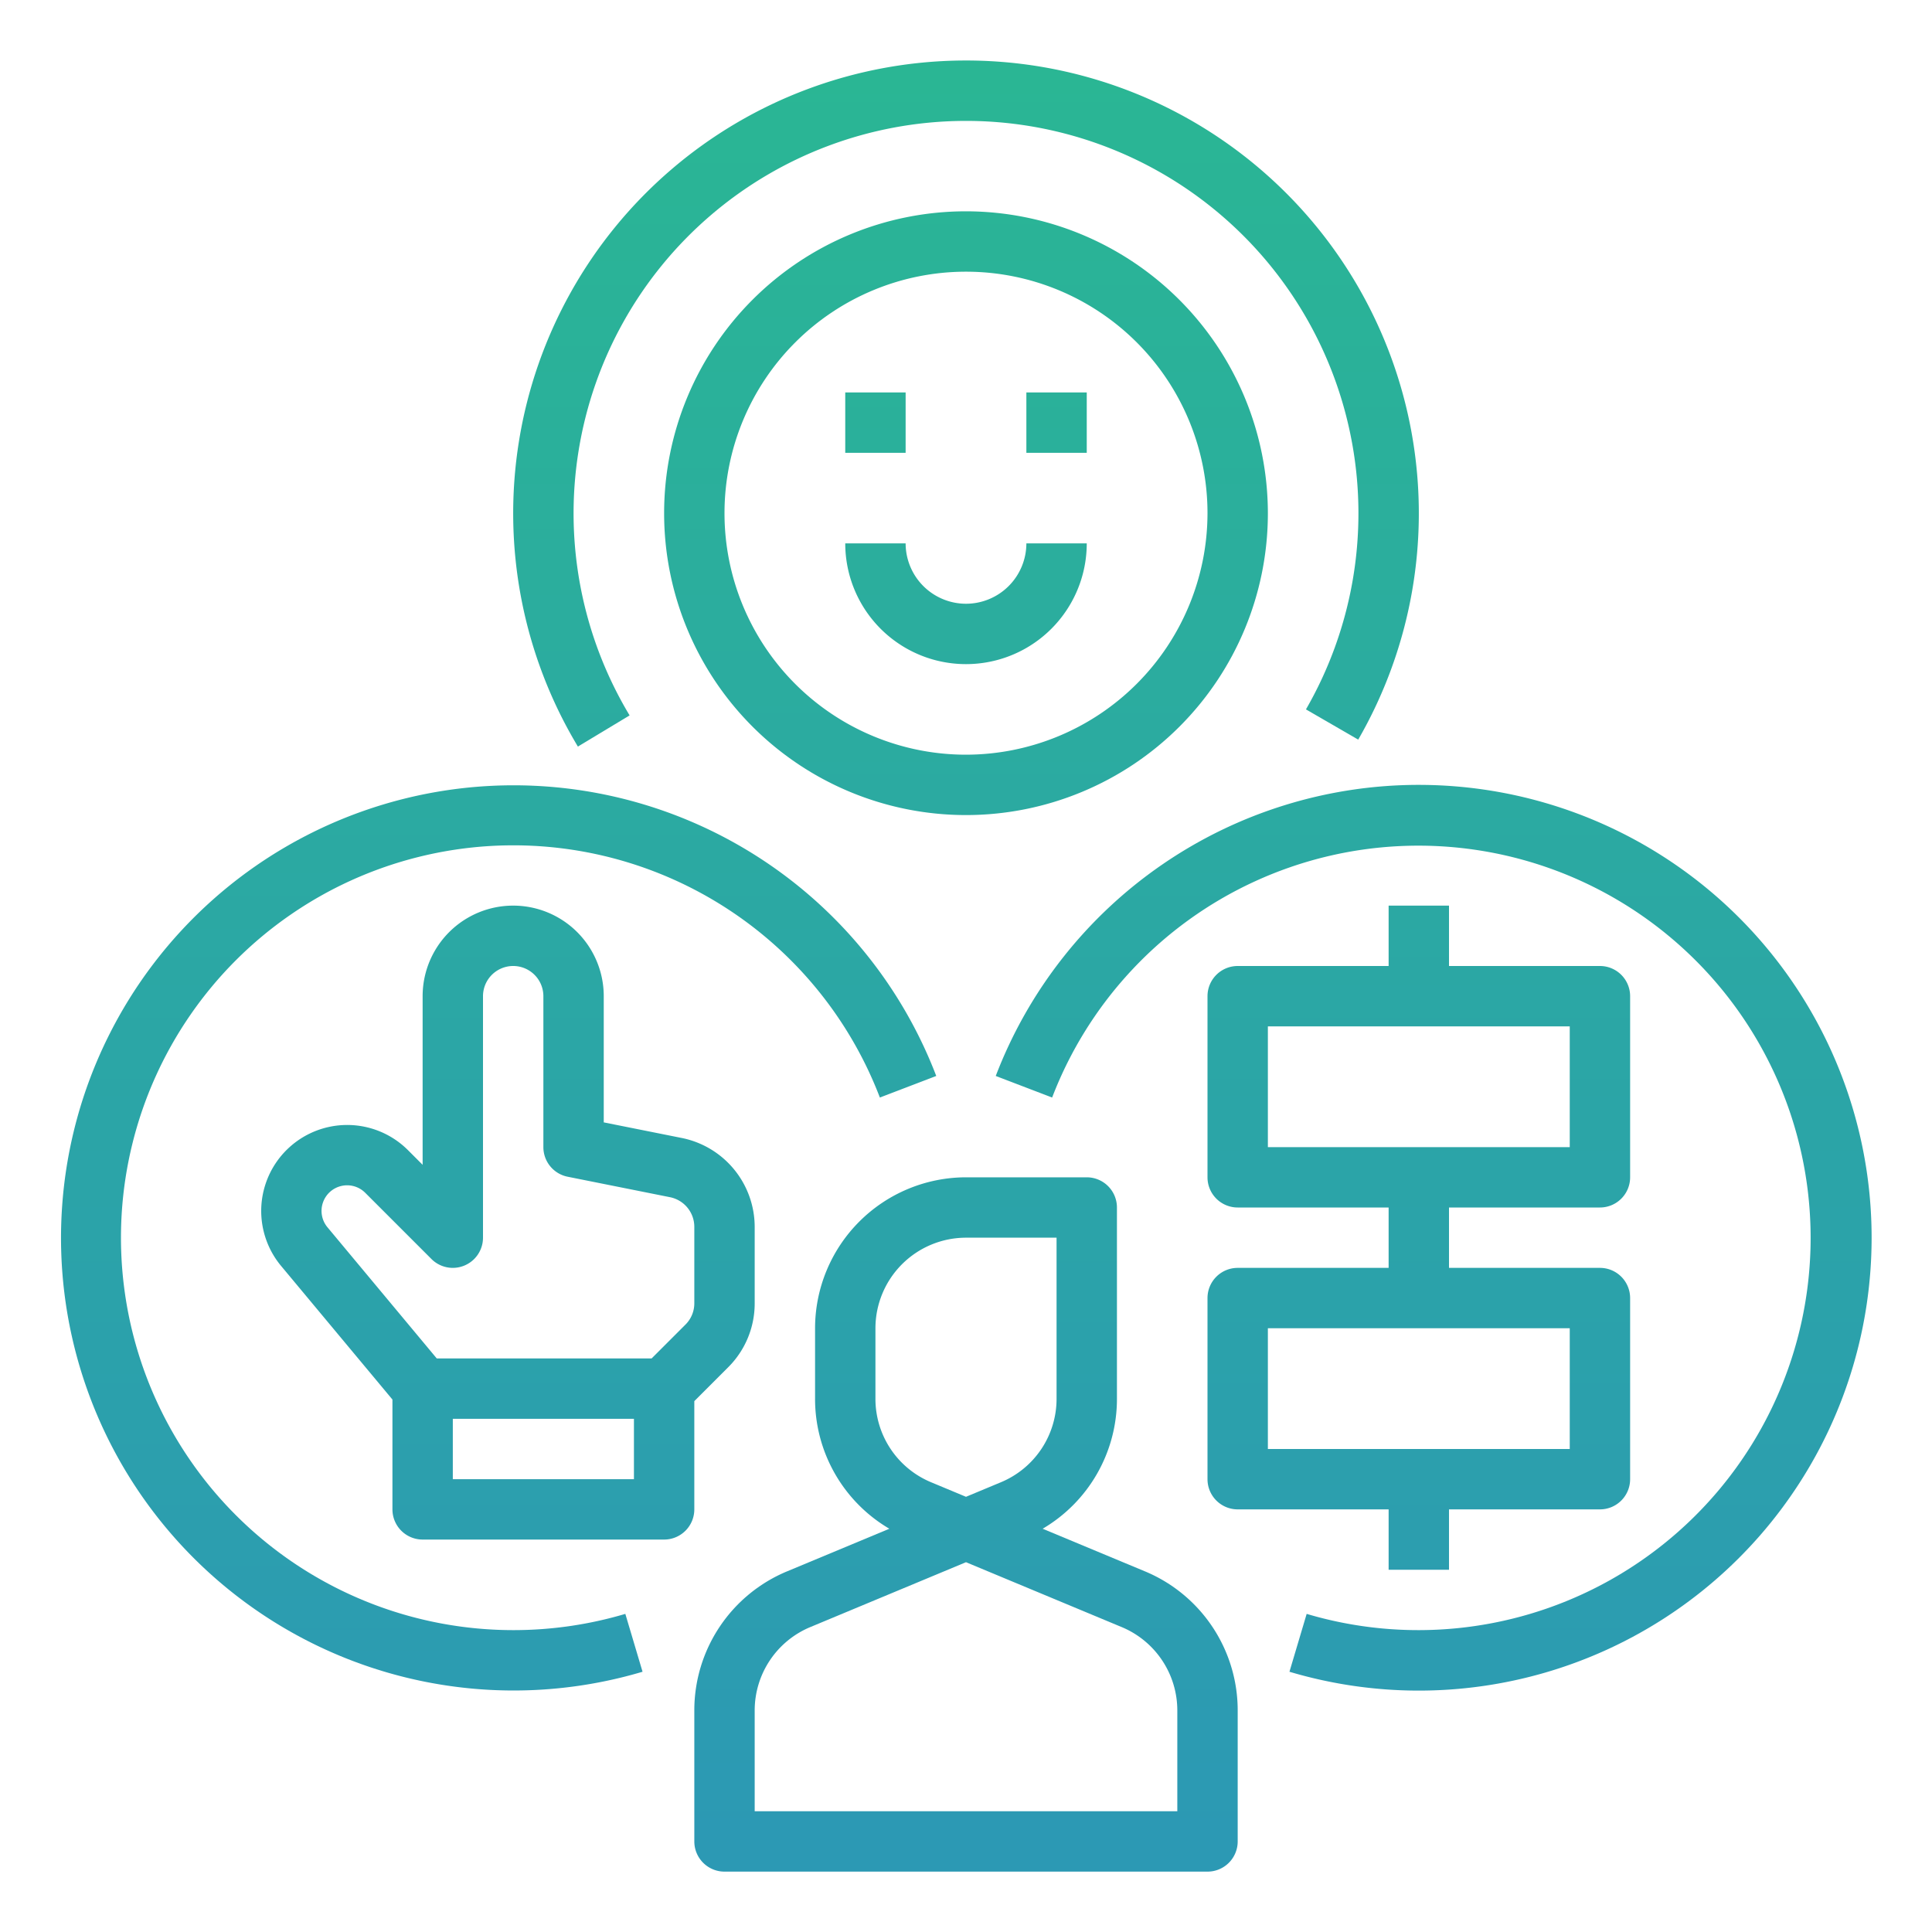
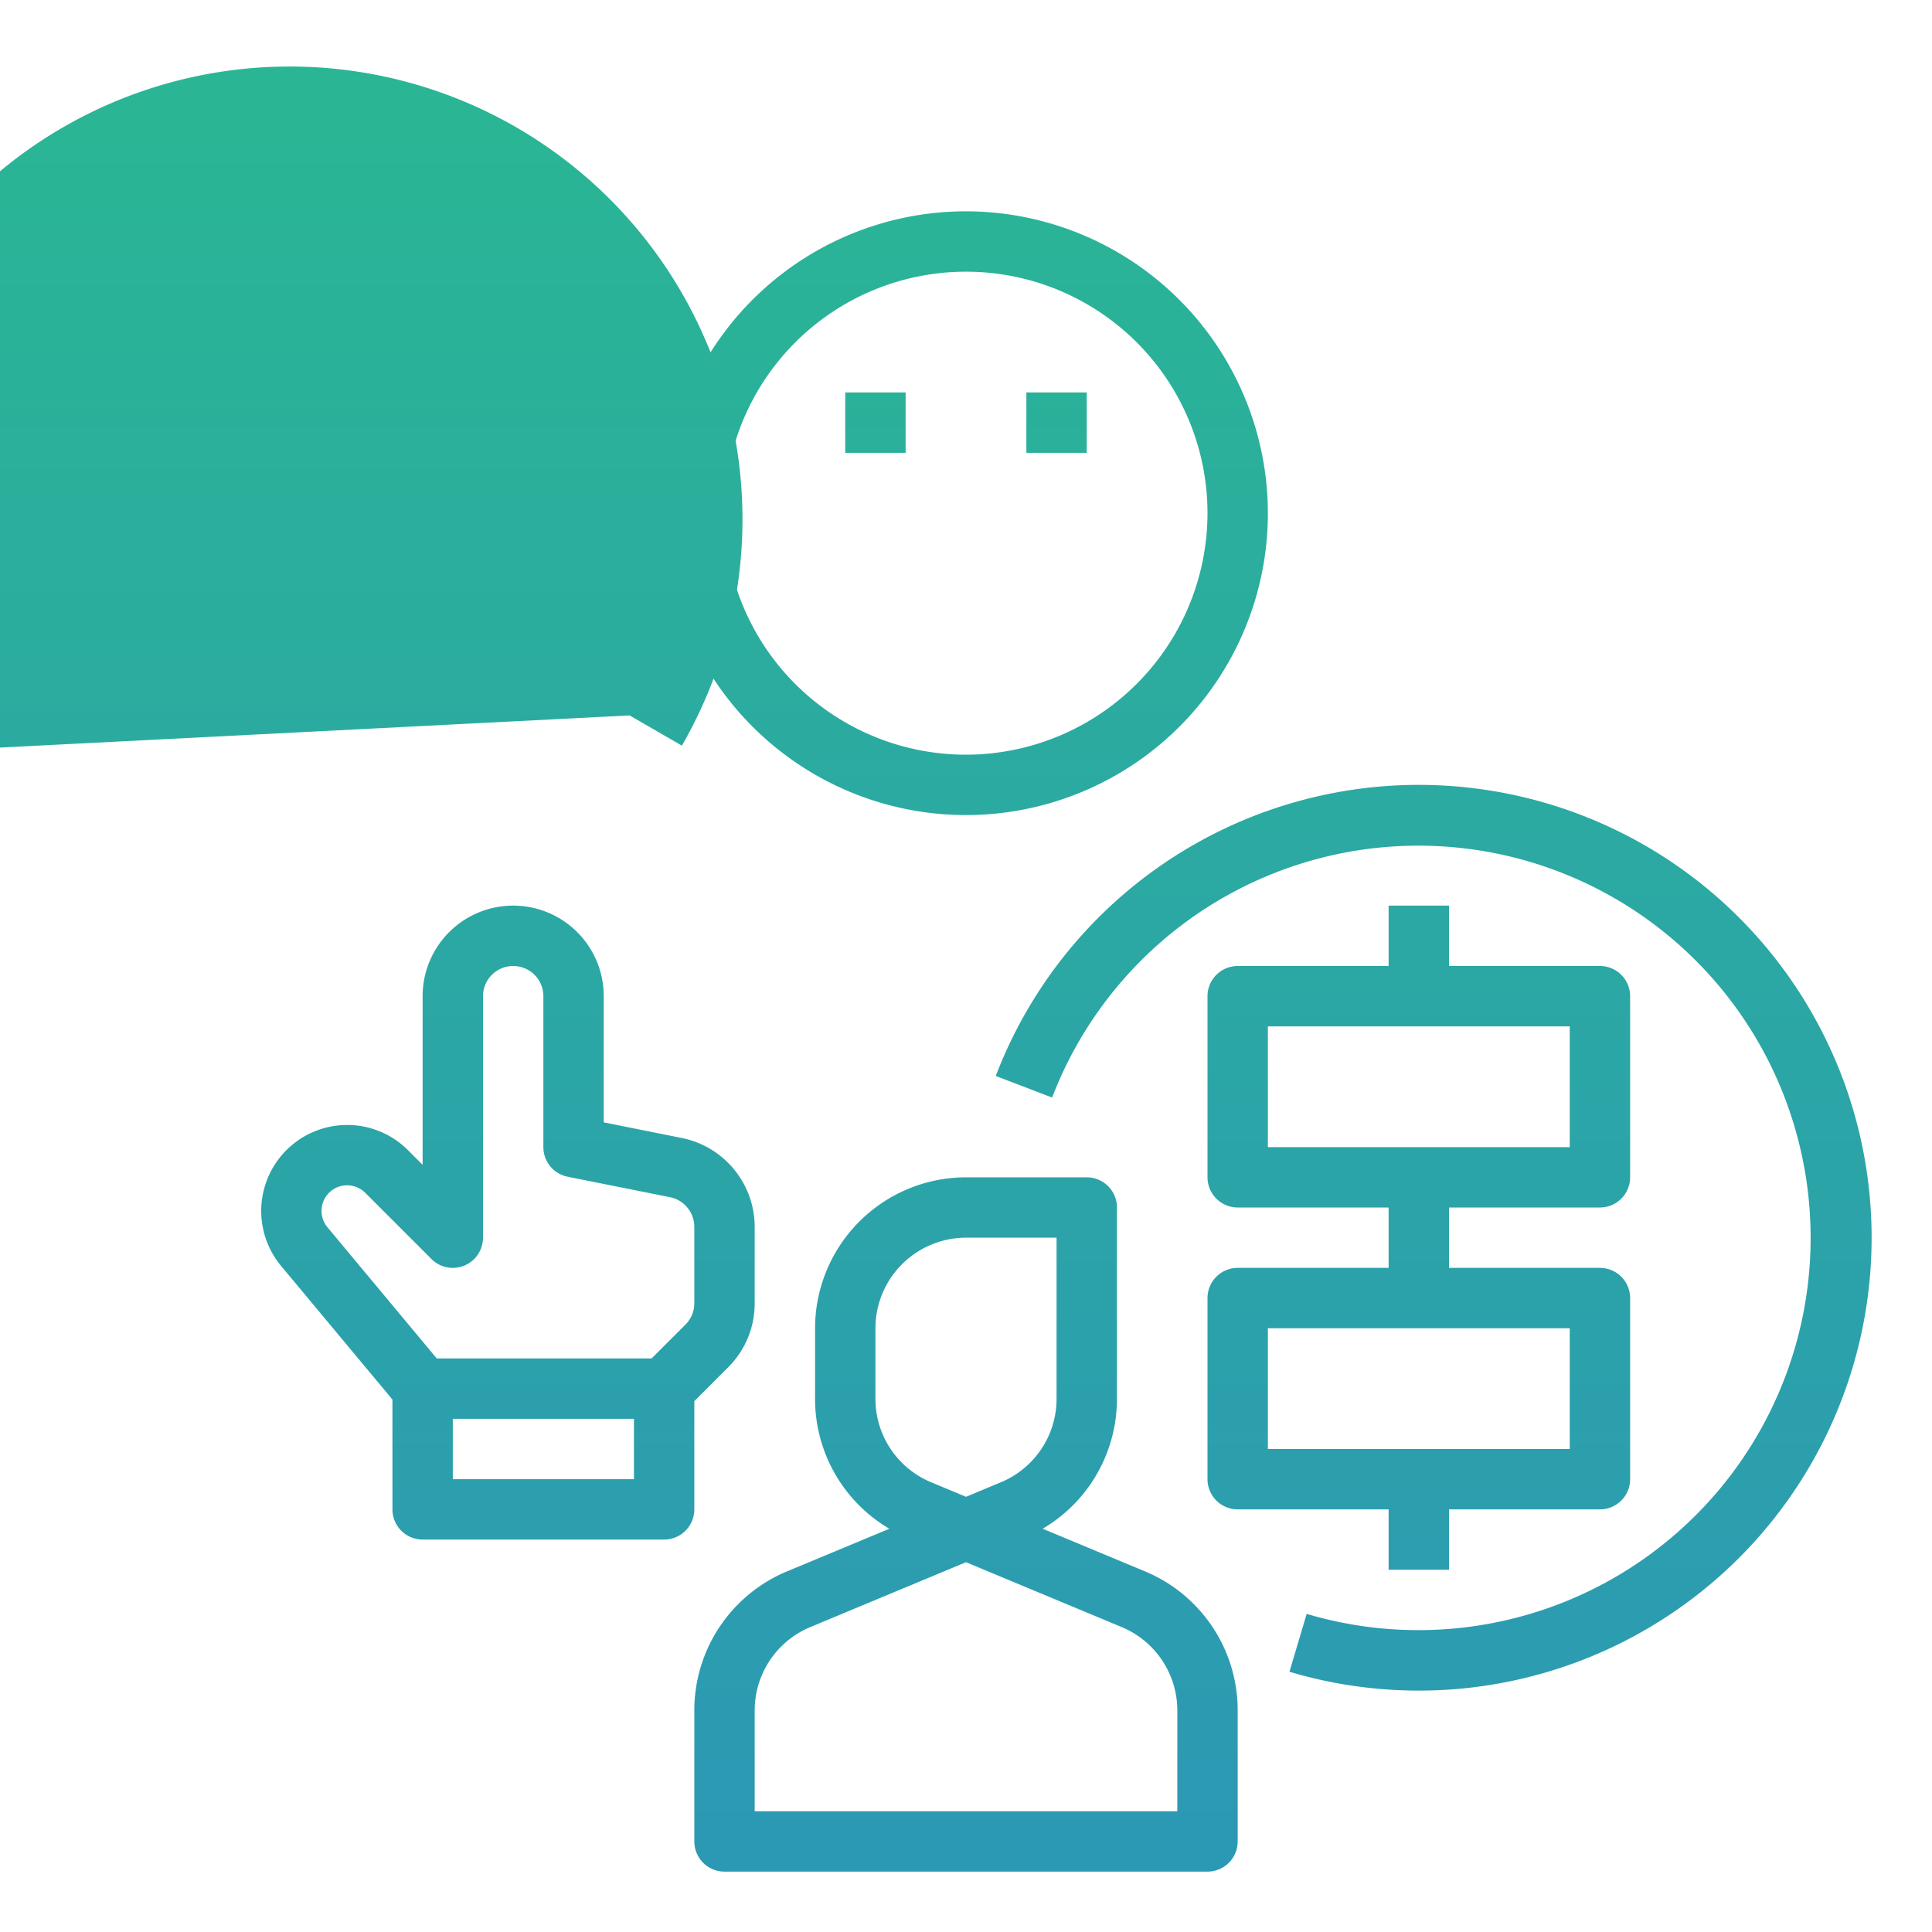
<svg xmlns="http://www.w3.org/2000/svg" xmlns:xlink="http://www.w3.org/1999/xlink" height="512" viewBox="0 0 512 512" width="512">
  <linearGradient id="linear-gradient" gradientUnits="userSpaceOnUse" x1="256" x2="256" y1="2.873" y2="504.081">
    <stop offset="0" stop-color="#2ab793" />
    <stop offset="1" stop-color="#2c98b5" />
  </linearGradient>
  <linearGradient id="linear-gradient-2" x1="134.588" x2="134.588" xlink:href="#linear-gradient" y1="2.873" y2="504.081" />
  <linearGradient id="linear-gradient-5" x1="232" x2="232" xlink:href="#linear-gradient" y1="2.873" y2="504.081" />
  <linearGradient id="linear-gradient-6" x1="280" x2="280" xlink:href="#linear-gradient" y1="2.873" y2="504.081" />
  <linearGradient id="linear-gradient-8" x1="376" x2="376" xlink:href="#linear-gradient" y1="2.873" y2="504.081" />
  <linearGradient id="linear-gradient-9" x1="132.059" x2="132.059" xlink:href="#linear-gradient" y1="2.873" y2="504.081" />
  <linearGradient id="linear-gradient-10" x1="379.941" x2="379.941" xlink:href="#linear-gradient" y1="2.873" y2="504.081" />
  <g id="GRADIENT">
    <path d="m303.385 416.41-27.072-11.279a39.884 39.884 0 0 0 19.688-34.464v-50.667a8 8 0 0 0 -8-8h-32a40.046 40.046 0 0 0 -40 40v18.667a39.885 39.885 0 0 0 19.687 34.464l-27.071 11.279a39.894 39.894 0 0 0 -24.615 36.923v34.667a8 8 0 0 0 8 8h128a8 8 0 0 0 8-8v-34.667a39.894 39.894 0 0 0 -24.615-36.923zm-71.385-45.743v-18.667a24.027 24.027 0 0 1 24-24h24v42.667a23.935 23.935 0 0 1 -14.77 22.153l-9.23 3.847-9.23-3.847a23.935 23.935 0 0 1 -14.77-22.153zm80 109.333h-112v-26.667a23.935 23.935 0 0 1 14.77-22.153l41.23-17.18 41.23 17.18a23.935 23.935 0 0 1 14.77 22.153z" fill="url(#linear-gradient)" />
    <path d="m184 371.313 8.971-8.97a23.843 23.843 0 0 0 7.029-16.971v-20.256a24.064 24.064 0 0 0 -19.293-23.534l-20.707-4.142v-33.441a24 24 0 0 0 -48 0v44.687l-3.89-3.891a22.784 22.784 0 0 0 -33.613 30.696l29.503 35.404v29.104a8 8 0 0 0 8 8h64a8 8 0 0 0 8-8zm-64 20.687v-16h48v16zm61.656-40.971-8.971 8.971h-56.939l-28.957-34.75a6.783 6.783 0 0 1 10.007-9.14l17.547 17.547a8.001 8.001 0 0 0 13.657-5.657v-64a8 8 0 0 1 16 0v40a8 8 0 0 0 6.431 7.845l27.139 5.428a8.021 8.021 0 0 1 6.431 7.845v20.256a7.944 7.944 0 0 1 -2.344 5.656z" fill="url(#linear-gradient-2)" />
-     <path d="m166.853 189.592a103.998 103.998 0 1 1 179.239-1.598l13.85 8.012a120.001 120.001 0 1 0 -206.794 1.844z" fill="url(#linear-gradient)" />
+     <path d="m166.853 189.592l13.85 8.012a120.001 120.001 0 1 0 -206.794 1.844z" fill="url(#linear-gradient)" />
    <path d="m256 56a80 80 0 1 0 80 80 80.09 80.09 0 0 0 -80-80zm0 144a64 64 0 1 1 64-64 64.072 64.072 0 0 1 -64 64z" fill="url(#linear-gradient)" />
    <path d="m224 104h16v16h-16z" fill="url(#linear-gradient-5)" />
    <path d="m272 104h16v16h-16z" fill="url(#linear-gradient-6)" />
-     <path d="m256 160a16.018 16.018 0 0 1 -16-16h-16a32 32 0 0 0 64 0h-16a16.018 16.018 0 0 1 -16 16z" fill="url(#linear-gradient)" />
    <path d="m368 416h16v-16h40a8 8 0 0 0 8-8v-48a8 8 0 0 0 -8-8h-40v-16h40a8 8 0 0 0 8-8v-48a8 8 0 0 0 -8-8h-40v-16h-16v16h-40a8 8 0 0 0 -8 8v48a8 8 0 0 0 8 8h40v16h-40a8 8 0 0 0 -8 8v48a8 8 0 0 0 8 8h40zm-32-144h80v32h-80zm0 80h80v32h-80z" fill="url(#linear-gradient-8)" />
-     <path d="m136 432a103.99 103.99 0 1 1 97.174-141.143l14.943-5.715a119.943 119.943 0 1 0 -77.835 157.888l-4.564-15.336a104.095 104.095 0 0 1 -29.718 4.306z" fill="url(#linear-gradient-9)" />
    <path d="m376 208a120.04 120.04 0 0 0 -112.117 77.143l14.943 5.715a103.946 103.946 0 1 1 67.456 136.837l-4.564 15.336a120.013 120.013 0 1 0 34.282-235.03z" fill="url(#linear-gradient-10)" />
  </g>
</svg>